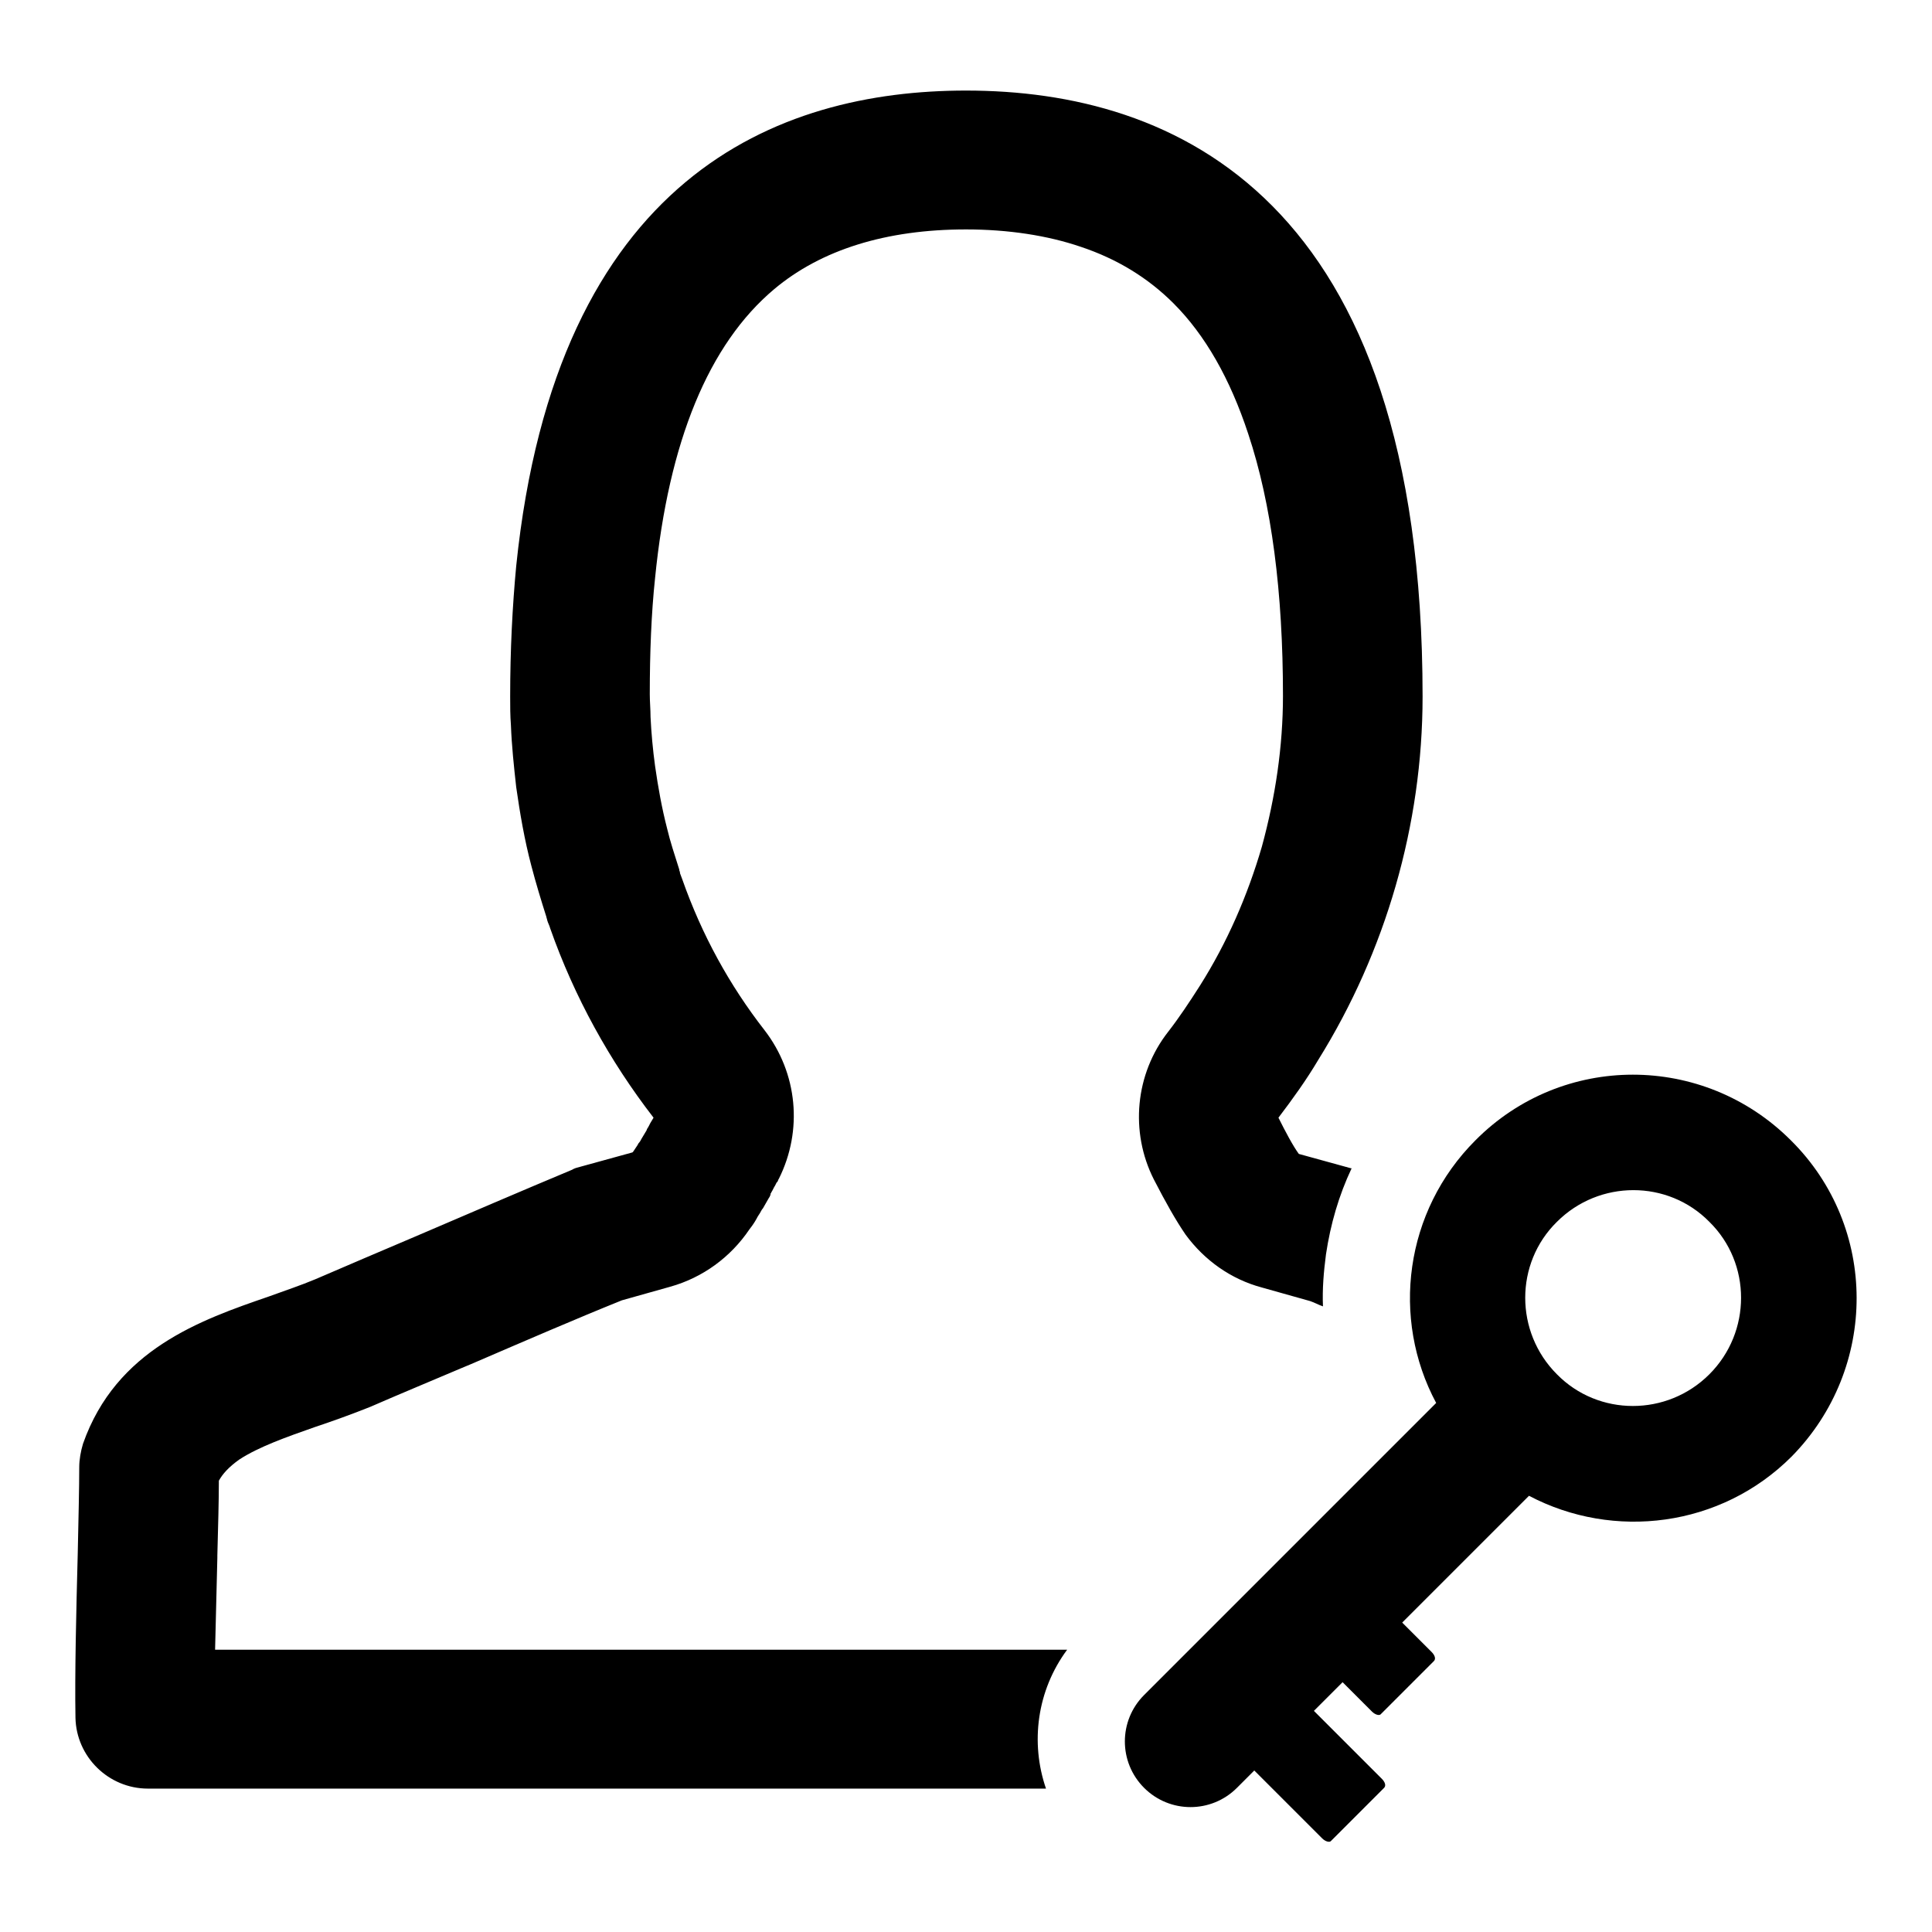
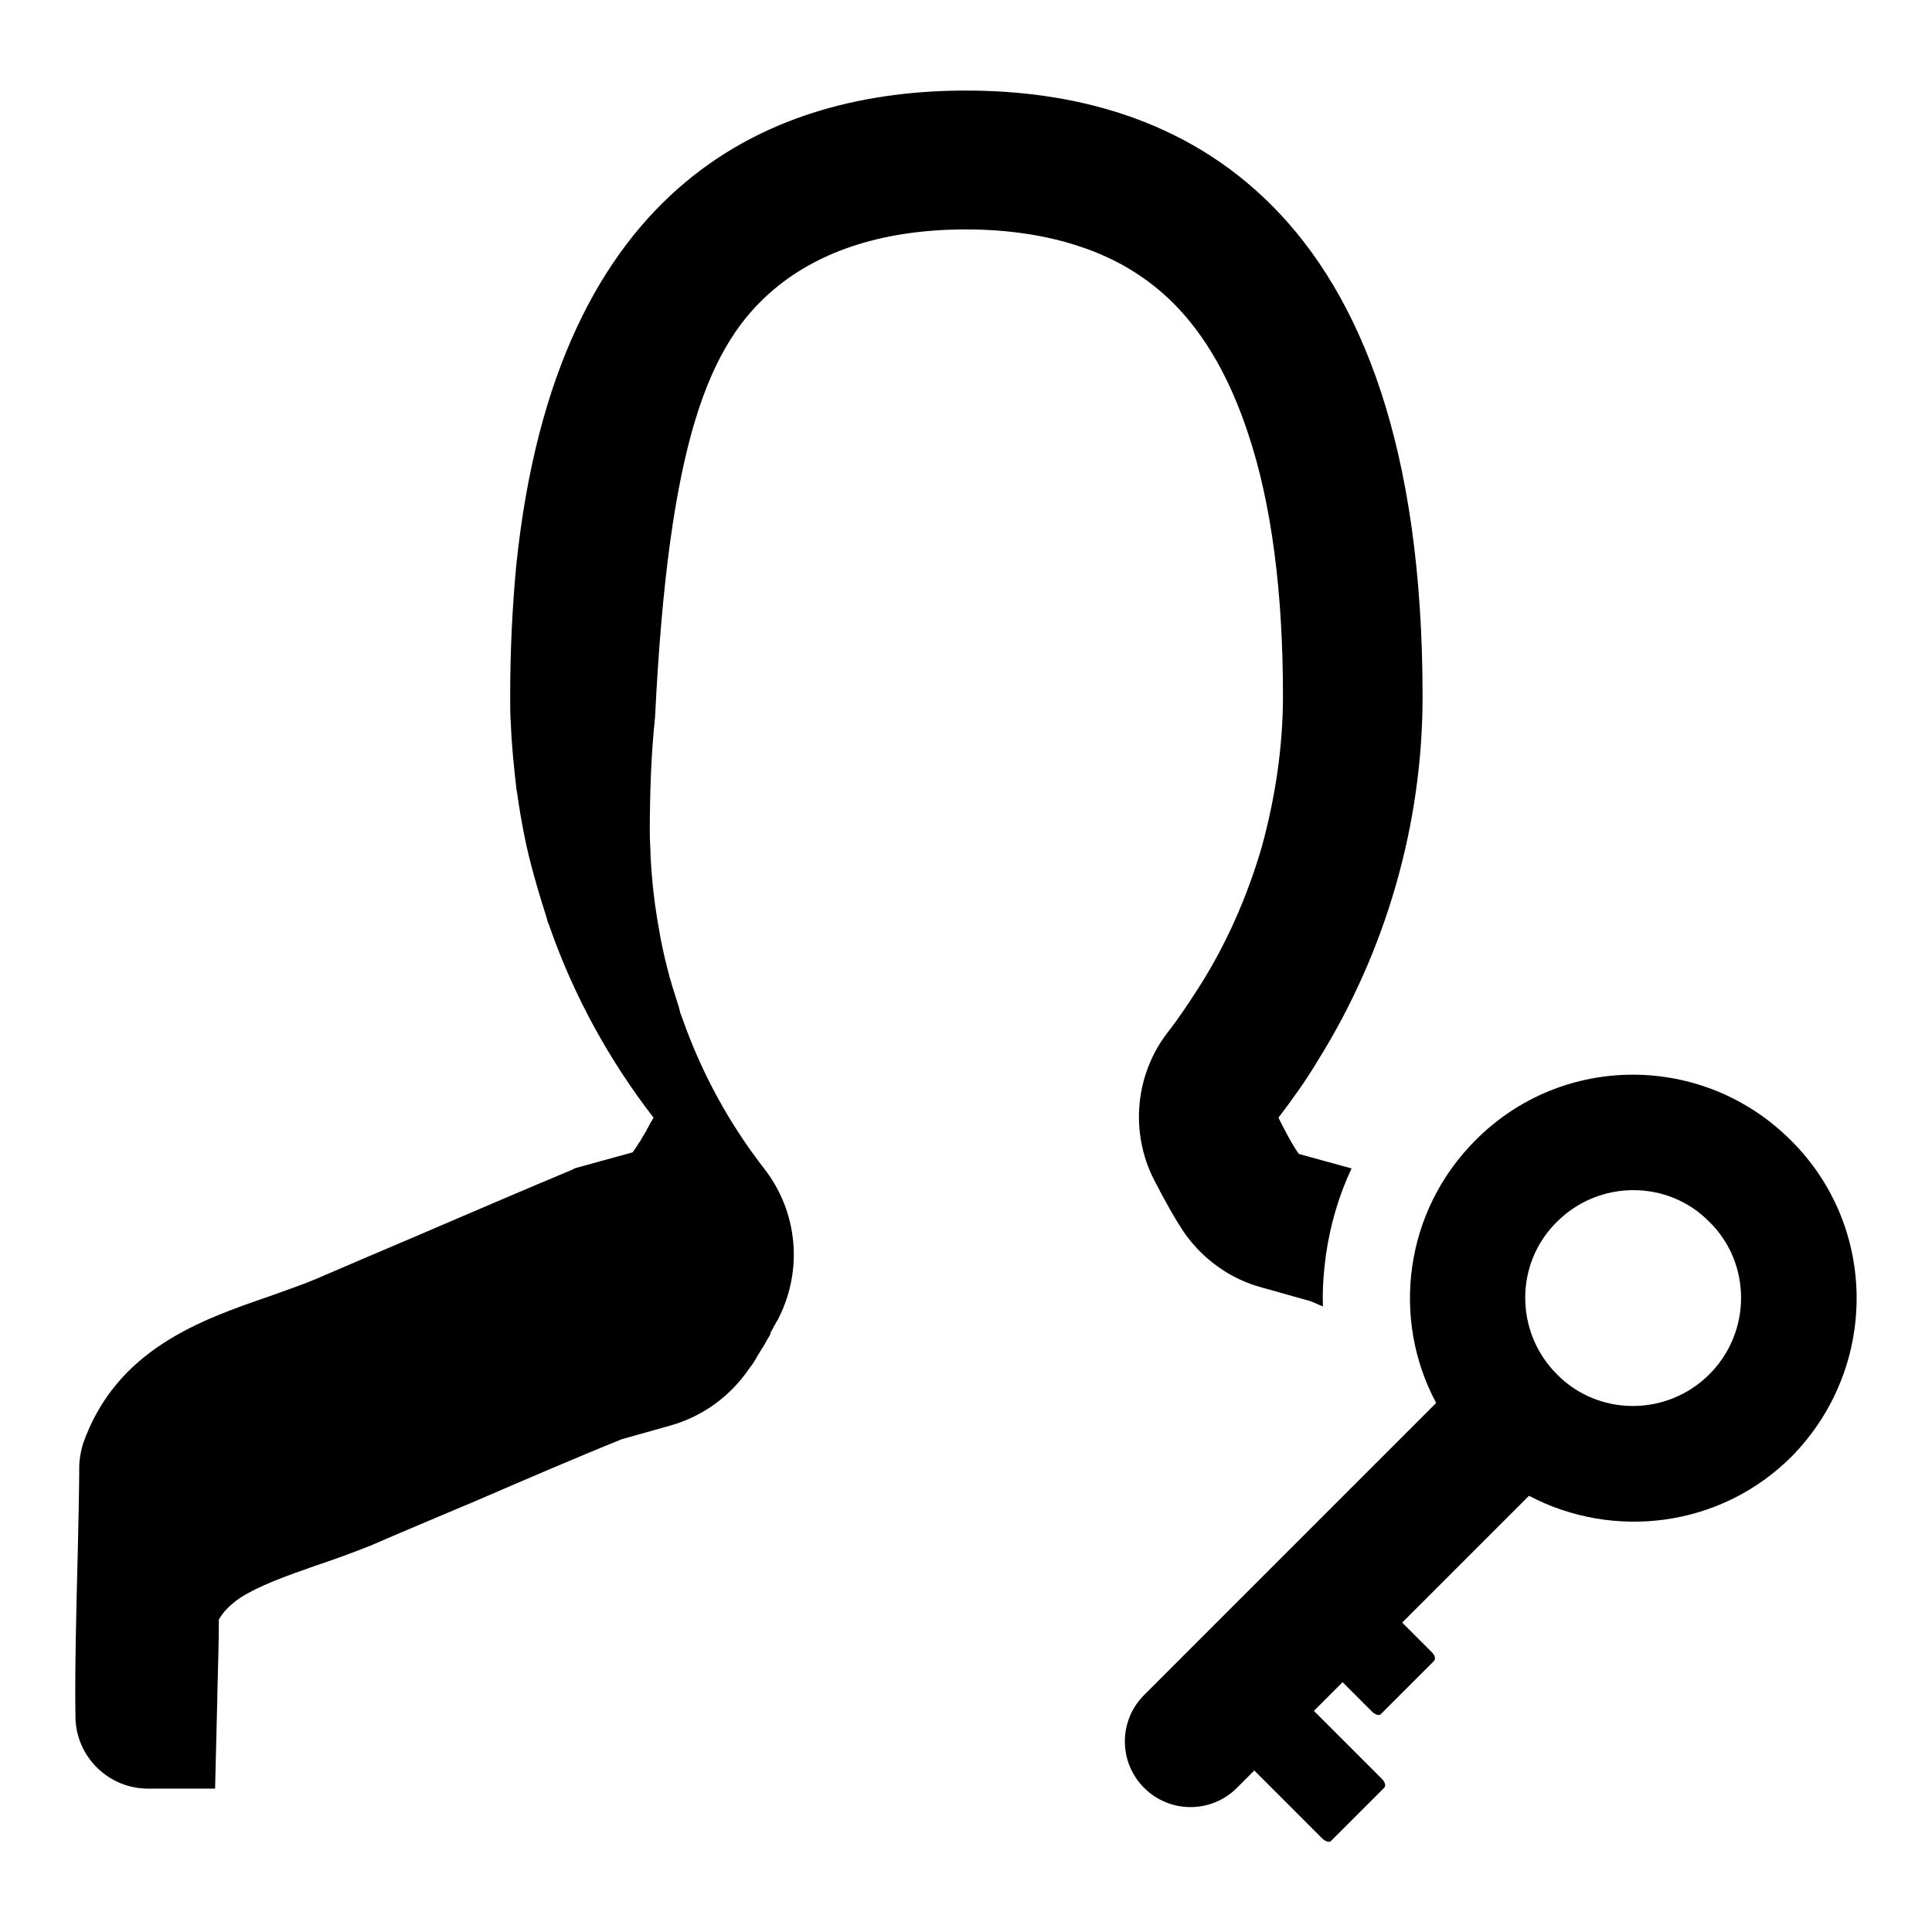
<svg xmlns="http://www.w3.org/2000/svg" version="1.1" x="0px" y="0px" viewBox="0 0 256 256" enable-background="new 0 0 256 256" xml:space="preserve">
  <g>
-     <path fill="#000000" d="M102.6,38.3c6.2-5.2,14.8-7.9,25.4-7.9h0c5.6,0,10.8,0.8,15.2,2.3c4.8,1.6,8.9,4.1,12.3,7.5 c4.2,4.2,7.5,10,9.9,17.3c3.1,9.3,4.6,21,4.6,34.7c0,6.7-1,13.4-2.8,20c-1.9,6.5-4.6,12.7-8.2,18.4c-1.4,2.2-2.8,4.3-4.2,6.1 c-4.4,5.6-5.1,13.3-1.9,19.6c1.6,3.1,2.9,5.4,4.2,7.3c2.5,3.4,6,5.9,10.1,7l6.4,1.8c0.6,0.2,1.1,0.5,1.7,0.7 c-0.1-2.3,0.1-4.6,0.4-6.9c0.6-4,1.7-7.8,3.4-11.4c0,0,0,0-0.1,0l-6.9-1.9c-0.8-1.1-1.8-3-2.7-4.8c1.9-2.5,3.7-5,5.3-7.7 c8.9-14.3,13.8-31.1,13.8-48.1c0-33.2-8.2-53.2-19.9-65C156.9,15.5,141.8,12,128,12h0c-25,0-54.3,11.4-59.6,63 c-0.5,5.3-0.8,11.1-0.8,17.3c0,1.3,0,2.5,0.1,3.8c0.1,2.7,0.4,5.5,0.7,8.2c0.5,3.5,1.1,7,2,10.4c0.6,2.3,1.3,4.6,2,6.8 c0,0.1,0.1,0.3,0.1,0.4c0.1,0.4,0.3,0.7,0.4,1.1c3.2,9.1,7.9,17.6,13.7,25.1c-0.1,0.2-0.2,0.3-0.3,0.5c-0.2,0.3-0.3,0.6-0.5,0.9 c-0.1,0.1-0.1,0.3-0.2,0.4c-0.2,0.3-0.4,0.7-0.6,1c-0.1,0.2-0.2,0.4-0.4,0.6c0,0.1-0.1,0.1-0.1,0.2c-0.2,0.3-0.4,0.6-0.6,0.9l0,0 c0,0-0.1,0.1-0.1,0.1l-6.9,1.9c-0.4,0.1-0.8,0.2-1.1,0.4c-6.7,2.8-13.9,5.9-20.9,8.9c-4.5,1.9-8.9,3.8-13.1,5.6 c-1.9,0.8-4,1.5-6.2,2.3c-9,3.1-20.2,7-24.6,19.5c-0.3,1-0.5,2.1-0.5,3.1c0,2.7-0.1,6.9-0.2,11.5c-0.2,7.5-0.4,15.9-0.3,21.7 c0.1,5.2,4.4,9.4,9.6,9.4h119c-2.1-6.1-1.2-13,2.8-18.4H28.5c0.1-3.9,0.2-8.2,0.3-12.2l0,0l0-0.3c0.1-3.8,0.2-7.2,0.2-9.9 c0.5-0.9,1.3-1.8,2.7-2.8c2.6-1.7,6.3-3,10-4.3c2.4-0.8,4.9-1.7,7.4-2.7c3.9-1.7,8-3.4,12-5.1l1.2-0.5l0.7-0.3 c6.5-2.8,13.2-5.7,19.4-8.2l6.4-1.8c4.3-1.2,8-3.9,10.5-7.6c0.1-0.1,0.2-0.3,0.3-0.4c0.3-0.4,0.6-0.9,0.8-1.3 c0.1-0.1,0.1-0.2,0.2-0.3c0.2-0.3,0.3-0.6,0.5-0.8c0.3-0.5,0.5-0.9,0.8-1.4c0.1-0.1,0.1-0.2,0.2-0.4l0-0.1c0-0.1,0.1-0.1,0.1-0.2 c0.2-0.3,0.3-0.6,0.5-0.9l0.1-0.2l0.1-0.2l0.1-0.1c0.1-0.1,0.1-0.3,0.2-0.4c3.2-6.4,2.5-14-1.9-19.7c-4.6-5.9-8.3-12.6-10.9-20 c-0.1-0.3-0.2-0.5-0.3-0.8l0-0.1c0-0.1-0.1-0.2-0.1-0.4c-0.6-1.9-1.2-3.7-1.6-5.4l0,0c-0.7-2.7-1.2-5.5-1.6-8.3 c-0.3-2.2-0.5-4.4-0.6-6.5c0-1-0.1-2-0.1-3c0-5.5,0.2-10.7,0.7-15.4C88.6,58.5,93.9,45.6,102.6,38.3z M237.3,151.1 c-11.6-11.6-30.3-11.6-41.8,0c-9.4,9.4-11.2,23.6-5.2,34.8l-38.7,38.7c-3.4,3.4-3.4,8.9,0,12.3c3.4,3.4,8.9,3.4,12.3,0l2.3-2.3l9,9 c0.4,0.4,1,0.6,1.2,0.3l7-7c0.3-0.3,0.1-0.8-0.3-1.2l-9-9l3.8-3.8l3.9,3.9c0.4,0.4,1,0.6,1.2,0.3l7-7c0.3-0.3,0.1-0.8-0.3-1.2 l-3.9-3.9l16.8-16.8c11.2,5.9,25.4,4.2,34.8-5.2C248.9,181.3,248.9,162.6,237.3,151.1L237.3,151.1z M226.5,182.1 c-5.6,5.6-14.7,5.6-20.2,0c-5.6-5.6-5.6-14.7,0-20.2c5.6-5.6,14.7-5.6,20.2,0C232.1,167.4,232.1,176.5,226.5,182.1z" />
+     <path fill="#000000" d="M102.6,38.3c6.2-5.2,14.8-7.9,25.4-7.9h0c5.6,0,10.8,0.8,15.2,2.3c4.8,1.6,8.9,4.1,12.3,7.5 c4.2,4.2,7.5,10,9.9,17.3c3.1,9.3,4.6,21,4.6,34.7c0,6.7-1,13.4-2.8,20c-1.9,6.5-4.6,12.7-8.2,18.4c-1.4,2.2-2.8,4.3-4.2,6.1 c-4.4,5.6-5.1,13.3-1.9,19.6c1.6,3.1,2.9,5.4,4.2,7.3c2.5,3.4,6,5.9,10.1,7l6.4,1.8c0.6,0.2,1.1,0.5,1.7,0.7 c-0.1-2.3,0.1-4.6,0.4-6.9c0.6-4,1.7-7.8,3.4-11.4c0,0,0,0-0.1,0l-6.9-1.9c-0.8-1.1-1.8-3-2.7-4.8c1.9-2.5,3.7-5,5.3-7.7 c8.9-14.3,13.8-31.1,13.8-48.1c0-33.2-8.2-53.2-19.9-65C156.9,15.5,141.8,12,128,12h0c-25,0-54.3,11.4-59.6,63 c-0.5,5.3-0.8,11.1-0.8,17.3c0,1.3,0,2.5,0.1,3.8c0.1,2.7,0.4,5.5,0.7,8.2c0.5,3.5,1.1,7,2,10.4c0.6,2.3,1.3,4.6,2,6.8 c0,0.1,0.1,0.3,0.1,0.4c0.1,0.4,0.3,0.7,0.4,1.1c3.2,9.1,7.9,17.6,13.7,25.1c-0.1,0.2-0.2,0.3-0.3,0.5c-0.2,0.3-0.3,0.6-0.5,0.9 c-0.1,0.1-0.1,0.3-0.2,0.4c-0.2,0.3-0.4,0.7-0.6,1c-0.1,0.2-0.2,0.4-0.4,0.6c0,0.1-0.1,0.1-0.1,0.2c-0.2,0.3-0.4,0.6-0.6,0.9l0,0 c0,0-0.1,0.1-0.1,0.1l-6.9,1.9c-0.4,0.1-0.8,0.2-1.1,0.4c-6.7,2.8-13.9,5.9-20.9,8.9c-4.5,1.9-8.9,3.8-13.1,5.6 c-1.9,0.8-4,1.5-6.2,2.3c-9,3.1-20.2,7-24.6,19.5c-0.3,1-0.5,2.1-0.5,3.1c0,2.7-0.1,6.9-0.2,11.5c-0.2,7.5-0.4,15.9-0.3,21.7 c0.1,5.2,4.4,9.4,9.6,9.4h119H28.5c0.1-3.9,0.2-8.2,0.3-12.2l0,0l0-0.3c0.1-3.8,0.2-7.2,0.2-9.9 c0.5-0.9,1.3-1.8,2.7-2.8c2.6-1.7,6.3-3,10-4.3c2.4-0.8,4.9-1.7,7.4-2.7c3.9-1.7,8-3.4,12-5.1l1.2-0.5l0.7-0.3 c6.5-2.8,13.2-5.7,19.4-8.2l6.4-1.8c4.3-1.2,8-3.9,10.5-7.6c0.1-0.1,0.2-0.3,0.3-0.4c0.3-0.4,0.6-0.9,0.8-1.3 c0.1-0.1,0.1-0.2,0.2-0.3c0.2-0.3,0.3-0.6,0.5-0.8c0.3-0.5,0.5-0.9,0.8-1.4c0.1-0.1,0.1-0.2,0.2-0.4l0-0.1c0-0.1,0.1-0.1,0.1-0.2 c0.2-0.3,0.3-0.6,0.5-0.9l0.1-0.2l0.1-0.2l0.1-0.1c0.1-0.1,0.1-0.3,0.2-0.4c3.2-6.4,2.5-14-1.9-19.7c-4.6-5.9-8.3-12.6-10.9-20 c-0.1-0.3-0.2-0.5-0.3-0.8l0-0.1c0-0.1-0.1-0.2-0.1-0.4c-0.6-1.9-1.2-3.7-1.6-5.4l0,0c-0.7-2.7-1.2-5.5-1.6-8.3 c-0.3-2.2-0.5-4.4-0.6-6.5c0-1-0.1-2-0.1-3c0-5.5,0.2-10.7,0.7-15.4C88.6,58.5,93.9,45.6,102.6,38.3z M237.3,151.1 c-11.6-11.6-30.3-11.6-41.8,0c-9.4,9.4-11.2,23.6-5.2,34.8l-38.7,38.7c-3.4,3.4-3.4,8.9,0,12.3c3.4,3.4,8.9,3.4,12.3,0l2.3-2.3l9,9 c0.4,0.4,1,0.6,1.2,0.3l7-7c0.3-0.3,0.1-0.8-0.3-1.2l-9-9l3.8-3.8l3.9,3.9c0.4,0.4,1,0.6,1.2,0.3l7-7c0.3-0.3,0.1-0.8-0.3-1.2 l-3.9-3.9l16.8-16.8c11.2,5.9,25.4,4.2,34.8-5.2C248.9,181.3,248.9,162.6,237.3,151.1L237.3,151.1z M226.5,182.1 c-5.6,5.6-14.7,5.6-20.2,0c-5.6-5.6-5.6-14.7,0-20.2c5.6-5.6,14.7-5.6,20.2,0C232.1,167.4,232.1,176.5,226.5,182.1z" />
  </g>
</svg>